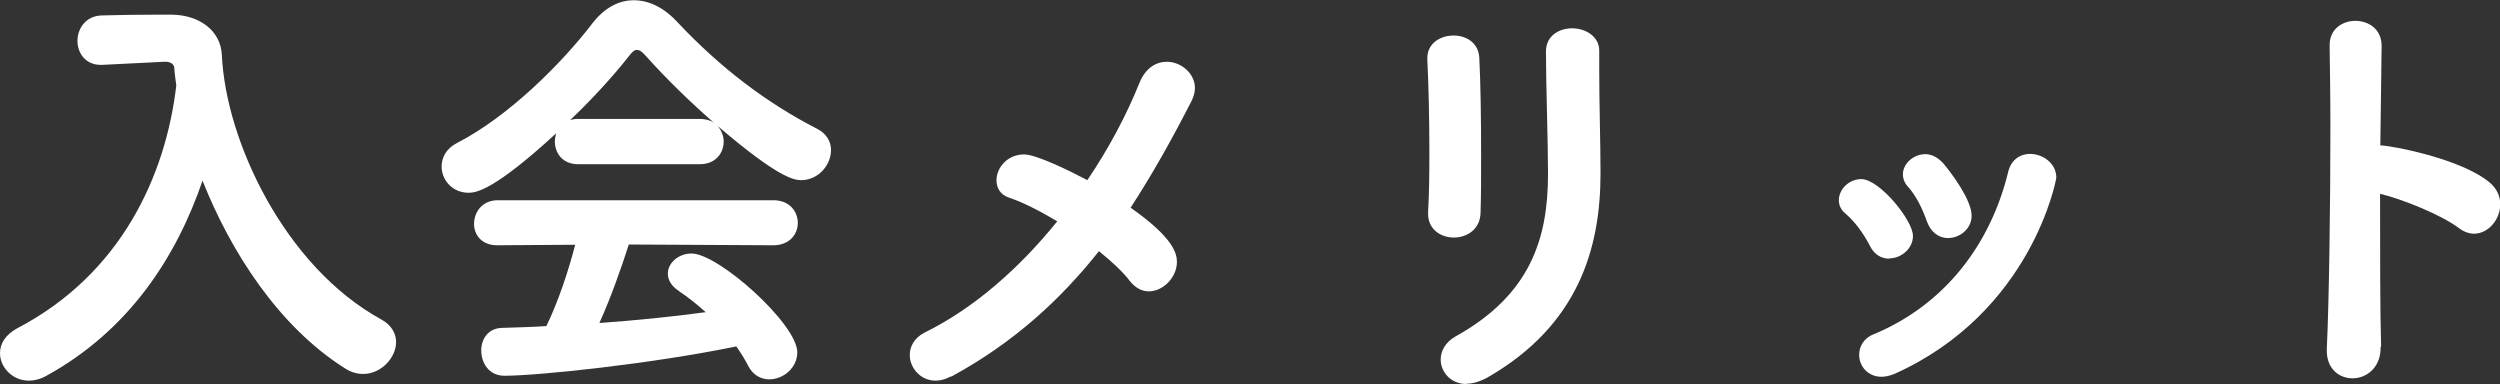
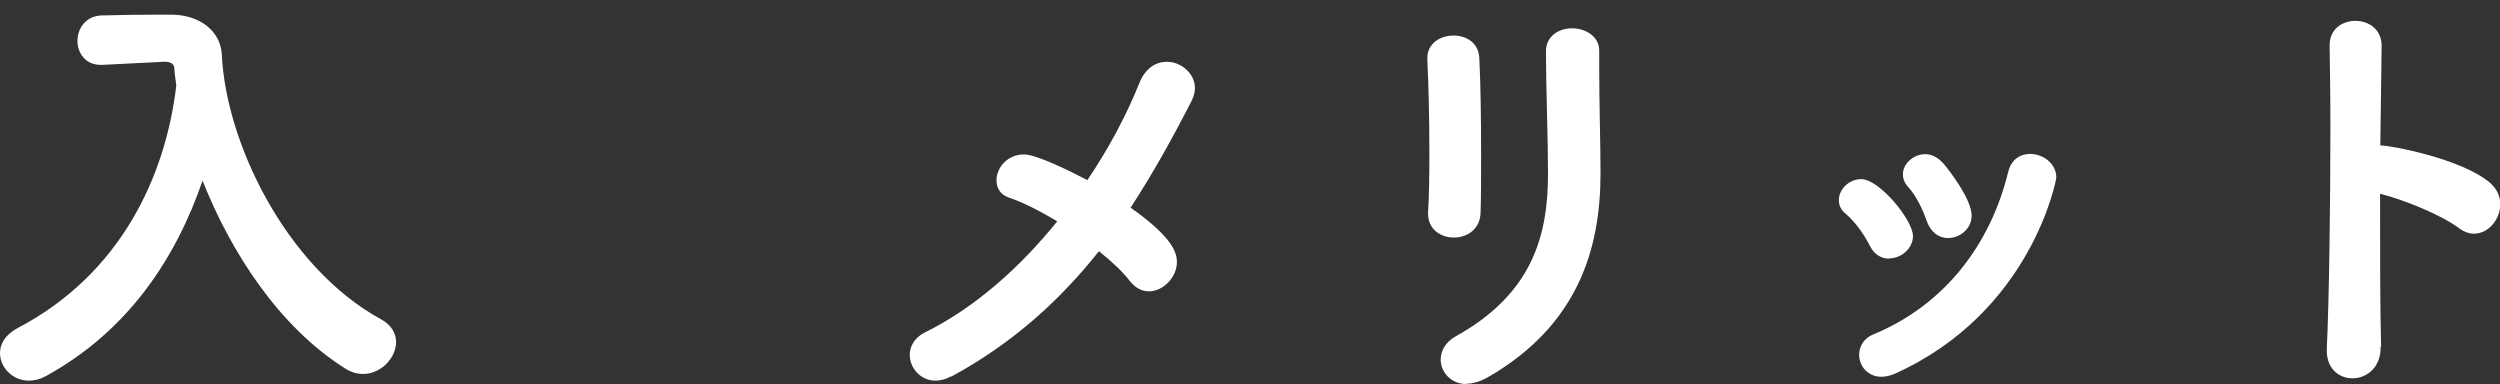
<svg xmlns="http://www.w3.org/2000/svg" id="_レイヤー_2" data-name="レイヤー 2" viewBox="0 0 97.14 14.92">
  <rect x="0" y="0" width="97.14" height="14.92" fill="#333333" stroke="none" />
  <defs>
    <style>
      .cls-1 {
        fill: #fff;
        stroke-width: 0px;
      }
    </style>
  </defs>
  <g id="_レイヤー_1-2" data-name="レイヤー 1">
    <g>
-       <path class="cls-1" d="m3.98,2.52h-.07c-.59,0-.9-.46-.9-.93s.31-.97.94-.99c.68-.02,1.41-.03,2.19-.03h.56c1.04.02,1.87.61,1.92,1.56.15,3.35,2.45,8.23,6.19,10.28.41.22.58.56.58.88,0,.61-.58,1.24-1.28,1.24-.24,0-.48-.07-.71-.22-2.55-1.61-4.42-4.49-5.53-7.29-1.02,2.97-2.86,5.83-6.1,7.6-.22.12-.44.17-.65.17-.63,0-1.12-.51-1.12-1.07,0-.36.2-.71.68-.97,4.03-2.11,5.76-5.93,6.17-9.43-.03-.24-.07-.48-.08-.71-.02-.1-.12-.21-.34-.21h-.05l-2.4.12Z" />
-       <path class="cls-1" d="m22.46,6.38c-.61,0-.9-.44-.9-.88,0-.1.02-.22.05-.32-2.4,2.21-3.11,2.31-3.4,2.31-.63,0-1.05-.49-1.05-1.02,0-.34.17-.7.61-.92,1.94-1,4-3.01,5.27-4.67.44-.56.99-.87,1.58-.87s1.17.27,1.72.87c1.65,1.75,3.43,3.11,5.42,4.13.37.19.53.51.53.82,0,.58-.49,1.17-1.16,1.17-.27,0-.88-.08-3.25-2.11.15.17.24.39.24.61,0,.44-.31.88-.92.88h-4.74Zm1.97,3.13c-.29.9-.68,2.02-1.14,3.04,1.41-.1,2.8-.24,4.13-.42-.32-.29-.68-.58-1.04-.82-.31-.21-.43-.44-.43-.68,0-.41.41-.78.92-.78,1.05,0,4.11,2.74,4.11,3.84,0,.6-.54,1.05-1.09,1.05-.3,0-.63-.15-.82-.53-.14-.27-.29-.51-.46-.75-3.3.68-7.72,1.14-9.01,1.14-.6,0-.9-.49-.9-.99,0-.42.25-.85.8-.87.58-.02,1.16-.03,1.73-.07.44-.9.85-2.11,1.12-3.16l-3.01.02h-.02c-.61,0-.9-.41-.9-.83,0-.46.32-.92.92-.92h10.71c.63,0,.95.44.95.88s-.32.87-.95.87l-5.64-.03Zm2.75-4.89c.22,0,.42.05.56.15-.94-.82-1.87-1.73-2.63-2.58-.15-.17-.25-.25-.36-.25s-.19.08-.32.25c-.63.8-1.43,1.67-2.28,2.48.08-.03.19-.05.3-.05h4.73Z" />
+       <path class="cls-1" d="m3.98,2.52h-.07c-.59,0-.9-.46-.9-.93s.31-.97.94-.99c.68-.02,1.41-.03,2.19-.03h.56c1.04.02,1.87.61,1.92,1.56.15,3.35,2.45,8.23,6.19,10.28.41.22.58.56.58.88,0,.61-.58,1.24-1.28,1.24-.24,0-.48-.07-.71-.22-2.55-1.61-4.42-4.49-5.53-7.29-1.02,2.97-2.86,5.83-6.1,7.6-.22.12-.44.17-.65.17-.63,0-1.12-.51-1.12-1.07,0-.36.2-.71.68-.97,4.03-2.11,5.76-5.93,6.17-9.43-.03-.24-.07-.48-.08-.71-.02-.1-.12-.21-.34-.21h-.05l-2.4.12" />
      <path class="cls-1" d="m36.96,14.62c-.22.12-.42.17-.61.17-.58,0-1-.49-1-1,0-.32.17-.66.58-.87,1.97-.97,3.72-2.55,5.15-4.32-.65-.39-1.31-.73-1.87-.92-.36-.12-.49-.39-.49-.68,0-.48.42-1,1.07-1,.48,0,1.8.65,2.46,1,.85-1.26,1.53-2.55,2.02-3.77.24-.6.66-.83,1.07-.83.56,0,1.09.46,1.09,1.02,0,.15-.04.31-.12.48-.73,1.43-1.5,2.82-2.38,4.17,1.67,1.17,1.8,1.78,1.8,2.11,0,.59-.53,1.14-1.09,1.14-.26,0-.51-.12-.73-.39-.27-.36-.7-.76-1.21-1.17-1.5,1.89-3.33,3.57-5.75,4.88Z" />
      <path class="cls-1" d="m56.49,9.23c-.51,0-1-.32-1-.92v-.07c.04-.66.05-1.46.05-2.31,0-1.29-.03-2.65-.08-3.62v-.05c0-.58.51-.88,1.02-.88.48,0,.97.27,1,.87.05.94.07,2.38.07,3.72,0,.85,0,1.65-.02,2.26,0,.68-.53,1-1.04,1Zm.48,5.69c-.59,0-.99-.46-.99-.95,0-.34.19-.68.58-.9,2.92-1.62,3.59-3.82,3.59-6.31,0-1.33-.08-3.42-.08-4.76,0-.61.51-.9,1.02-.9s1.05.31,1.05.87v.78c0,1.31.05,2.82.05,3.99,0,2.92-.87,5.9-4.38,7.92-.31.17-.58.25-.83.25Z" />
      <path class="cls-1" d="m73.4,10.05c-.29,0-.58-.15-.76-.53-.24-.46-.56-.9-.92-1.21-.19-.15-.27-.34-.27-.53,0-.42.39-.82.87-.82.71,0,2.01,1.6,2.01,2.21,0,.49-.46.87-.92.87Zm-.29,4.59c-.54,0-.87-.42-.87-.85,0-.32.17-.65.56-.8,2.79-1.16,4.55-3.52,5.23-6.31.12-.49.48-.7.85-.7.49,0,1.02.36,1.02.92,0,.08-.95,5.22-6.27,7.62-.19.08-.37.12-.53.12Zm2.58-5.39c-.34,0-.66-.21-.82-.65-.17-.49-.42-1-.73-1.34-.14-.15-.2-.32-.2-.49,0-.41.41-.78.87-.78.24,0,.49.12.71.37.31.37,1.09,1.41,1.09,2.02,0,.51-.46.87-.92.87Z" />
      <path class="cls-1" d="m92.5,13.48c.02.78-.53,1.22-1.09,1.22-.51,0-1-.36-1-1.07v-.07c.09-1.9.14-5.66.14-8.6,0-1.29-.02-2.41-.03-3.16-.02-.7.53-.99,1-.99.51,0,1.02.32,1.02.97v.03l-.05,3.84c.39,0,3.16.51,4.27,1.46.27.24.39.53.39.83,0,.58-.46,1.14-1.02,1.14-.19,0-.39-.07-.59-.22-.68-.51-2.18-1.12-3.06-1.33,0,2.28,0,4.59.04,5.93Z" />
    </g>
  </g>
</svg>